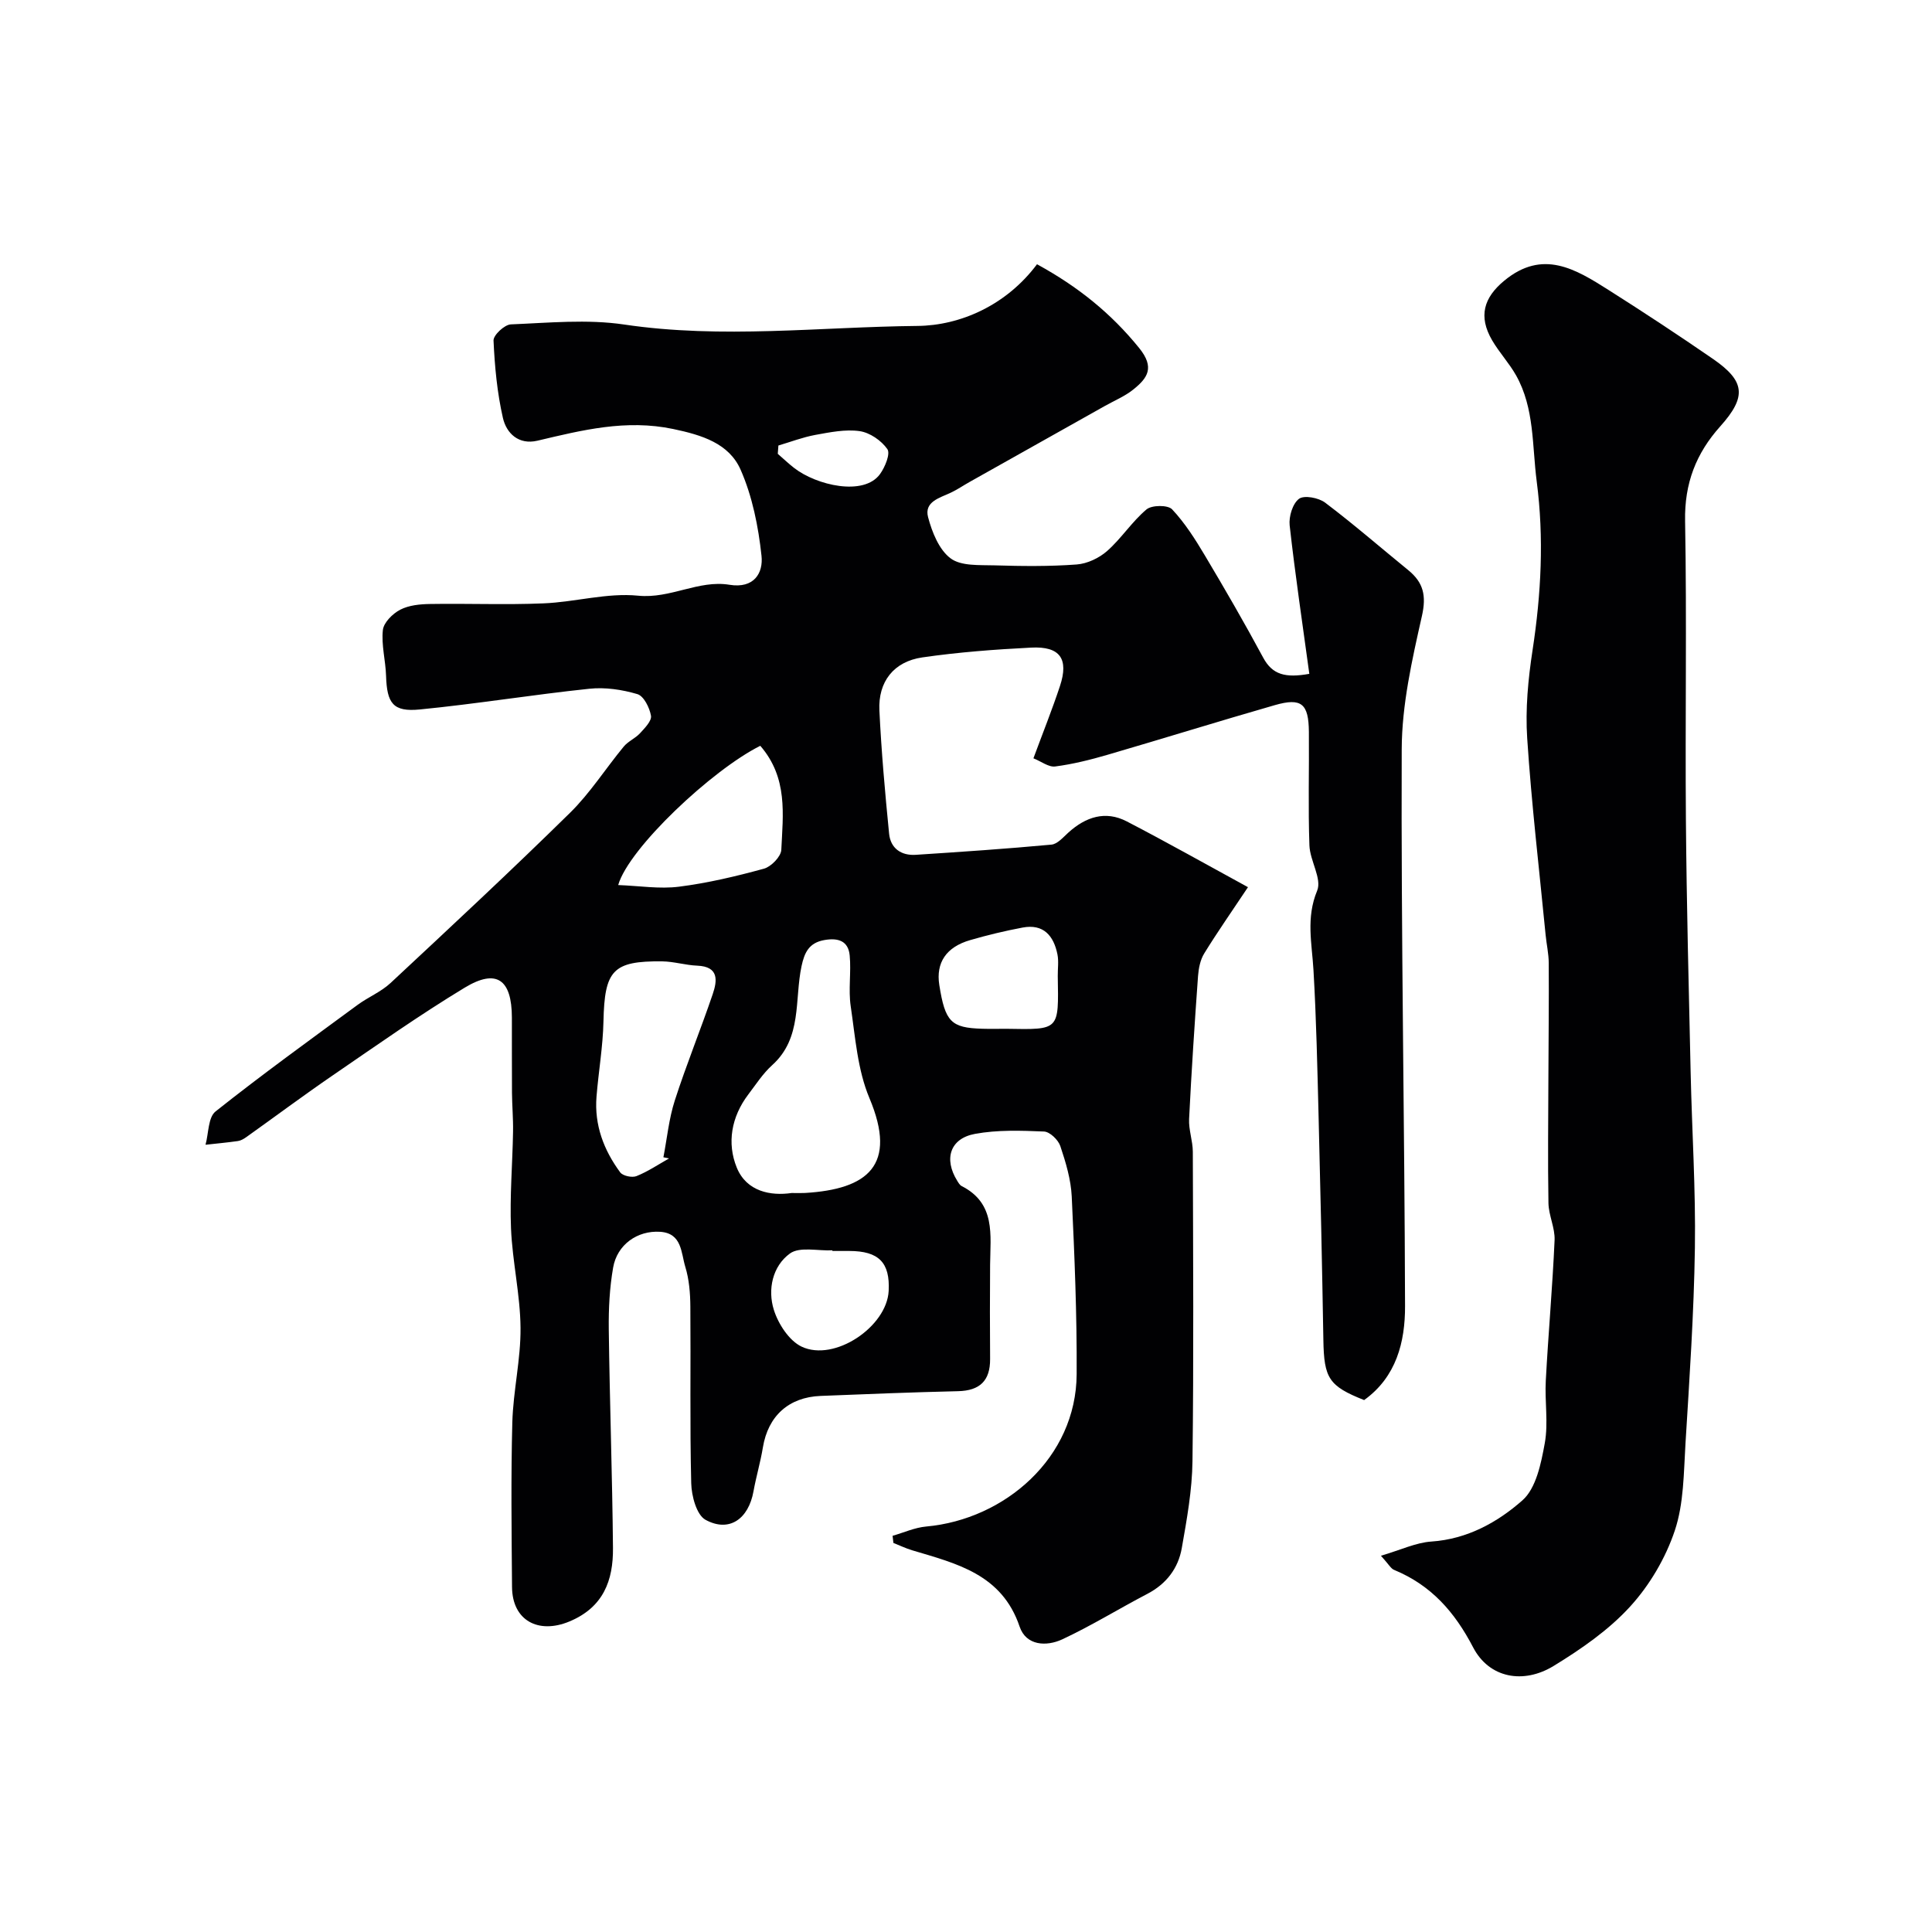
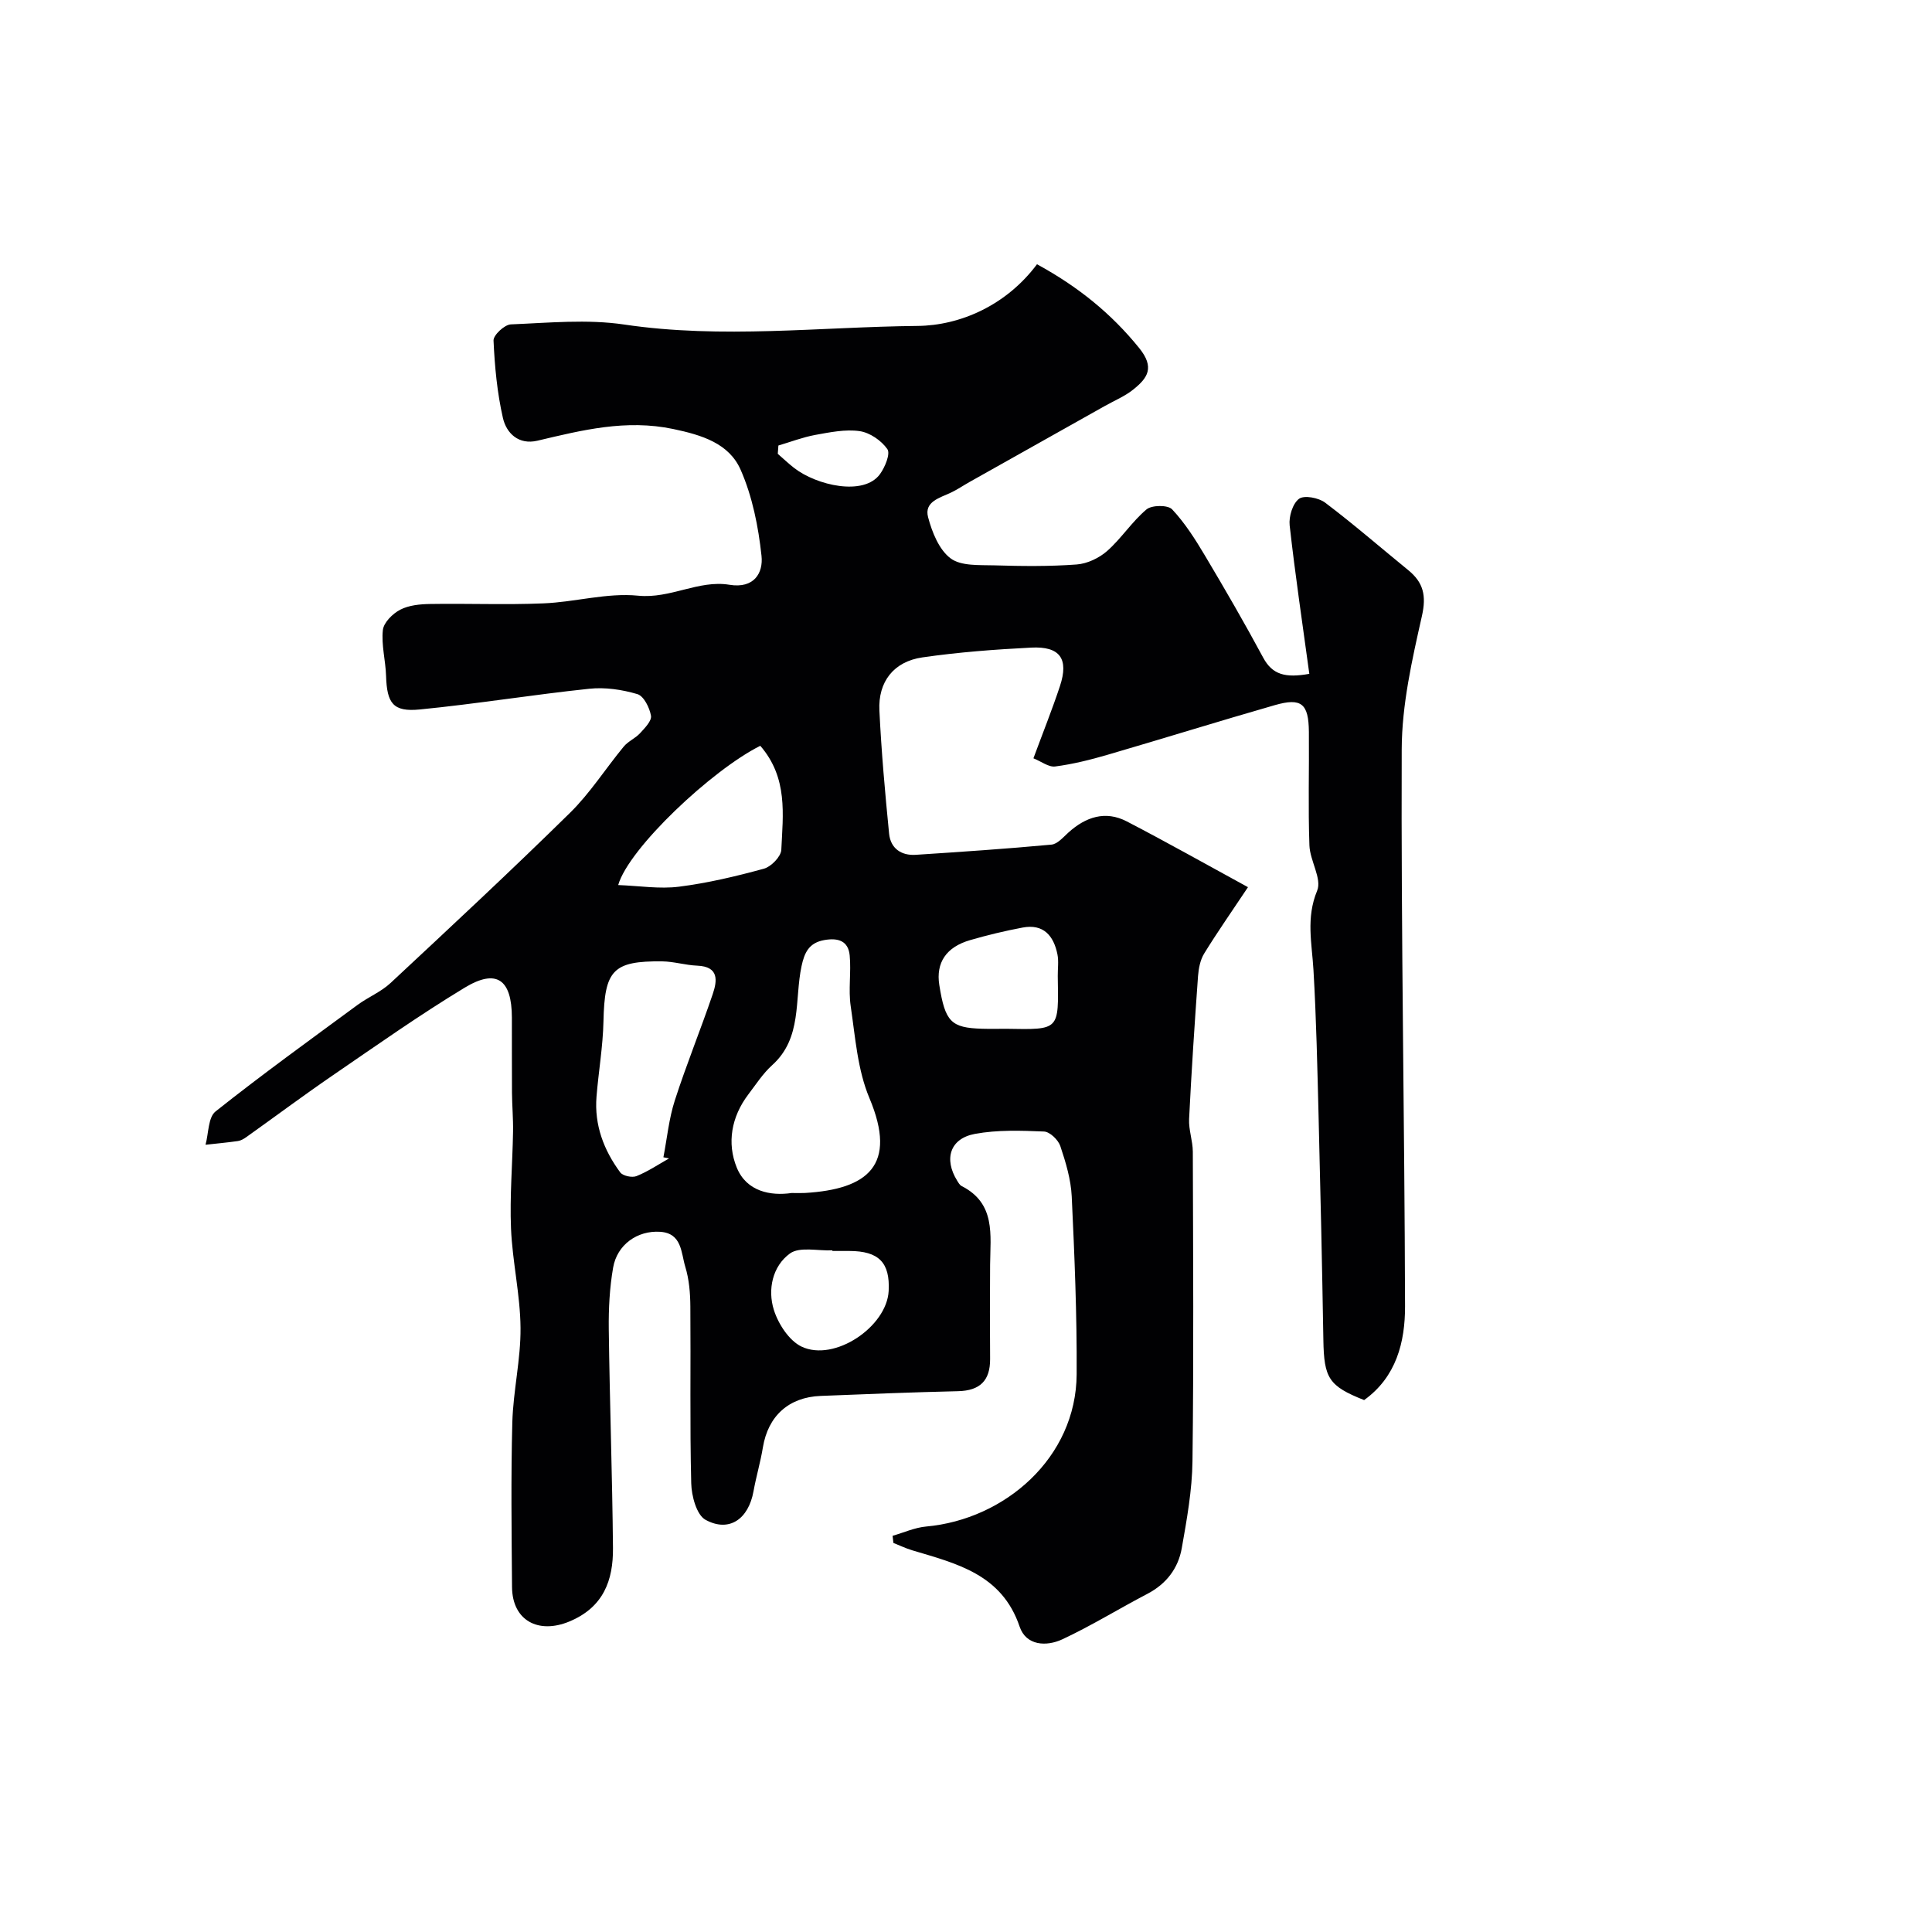
<svg xmlns="http://www.w3.org/2000/svg" enable-background="new 0 0 400 400" viewBox="0 0 400 400">
  <g fill="#010103">
-     <path d="m214.7 54.71c8.47 4.62 15.34 10.16 21.15 17.34 3.28 4.05 1.74 6.21-1.17 8.56-1.75 1.42-3.92 2.31-5.91 3.43-9.36 5.26-18.73 10.52-28.09 15.78-1.28.72-2.5 1.56-3.82 2.18-2.31 1.09-5.56 1.87-4.71 5.08.82 3.1 2.27 6.74 4.66 8.52 2.17 1.63 5.96 1.36 9.05 1.45 5.68.17 11.39.24 17.05-.18 2.19-.16 4.66-1.33 6.33-2.81 2.94-2.6 5.13-6.07 8.13-8.59 1.09-.92 4.43-.95 5.3-.02 2.65 2.82 4.78 6.18 6.78 9.54 4.16 6.98 8.23 14.01 12.08 21.17 1.91 3.54 4.58 4.24 9.55 3.35-1.41-10.35-2.93-20.52-4.07-30.74-.2-1.82.62-4.52 1.94-5.5 1.07-.79 4.06-.22 5.41.8 5.89 4.45 11.47 9.3 17.2 13.97 3.14 2.56 3.79 5.27 2.83 9.51-2.04 9.06-4.15 18.36-4.18 27.57-.15 38.43.59 76.87.69 115.3.02 7.43-1.8 14.66-8.47 19.45-7.32-2.9-8.31-4.52-8.44-12.43-.26-15.44-.6-30.87-.99-46.3-.26-10.1-.47-20.21-1.06-30.3-.32-5.52-1.58-10.79.76-16.43 1.03-2.47-1.49-6.2-1.6-9.39-.28-7.82-.04-15.66-.11-23.5-.05-5.85-1.54-7.11-7.05-5.53-11.56 3.32-23.05 6.9-34.6 10.27-3.56 1.04-7.2 1.95-10.87 2.43-1.36.18-2.9-1.05-4.51-1.69 1.95-5.28 3.87-10.06 5.49-14.95 1.87-5.65.02-8.28-5.96-7.97-7.53.38-15.08.95-22.54 2.03-5.91.86-9.17 5.03-8.88 10.99.41 8.52 1.17 17.03 2.01 25.51.3 3.02 2.49 4.57 5.53 4.37 9.37-.61 18.74-1.24 28.08-2.11 1.25-.12 2.44-1.53 3.52-2.51 3.58-3.23 7.65-4.59 12.07-2.3 8.35 4.33 16.55 8.96 25.1 13.62-3.4 5.11-6.37 9.34-9.07 13.74-.81 1.32-1.15 3.07-1.27 4.66-.71 9.86-1.36 19.72-1.85 29.59-.11 2.24.76 4.52.77 6.78.06 21.35.2 42.71-.07 64.06-.07 6.03-1.17 12.08-2.22 18.04-.74 4.17-3.2 7.39-7.12 9.44-5.9 3.08-11.58 6.6-17.6 9.41-3.29 1.54-7.51 1.34-8.85-2.63-3.67-10.86-13.05-13.05-22.25-15.8-1.32-.4-2.59-1.01-3.88-1.52-.06-.49-.11-.99-.17-1.48 2.32-.66 4.6-1.71 6.96-1.92 16.29-1.47 31.06-14.24 31.15-31.54.07-12.27-.44-24.54-1.02-36.8-.17-3.51-1.23-7.05-2.36-10.42-.43-1.29-2.17-2.97-3.38-3.02-4.76-.2-9.65-.37-14.3.49-5.16.95-6.47 5.18-3.69 9.67.26.42.54.93.94 1.13 7.09 3.6 5.94 10.13 5.89 16.3-.05 6.5-.05 13 0 19.5.03 4.5-2.12 6.56-6.62 6.67-9.49.22-18.98.6-28.46.98-6.64.26-10.89 4.18-11.96 10.65-.5 3.05-1.39 6.03-1.94 9.07-1.03 5.77-5.04 8.61-9.94 5.93-1.86-1.02-2.9-4.95-2.96-7.58-.3-12.19-.08-24.39-.18-36.58-.02-2.76-.25-5.62-1.05-8.23-.88-2.88-.67-6.95-5.21-7.24-4.71-.3-8.91 2.66-9.73 7.42-.73 4.18-.95 8.5-.9 12.75.19 15.1.73 30.2.87 45.3.06 6.69-1.96 12.27-9.02 15.21-6.41 2.67-11.83-.18-11.88-7.14-.09-11.36-.24-22.72.06-34.07.18-6.54 1.76-13.07 1.7-19.59-.06-6.85-1.68-13.68-1.97-20.55-.28-6.67.31-13.37.42-20.06.05-2.7-.2-5.41-.22-8.12-.04-5.17 0-10.33-.02-15.5-.02-7.9-3.16-10.19-9.76-6.2-9.34 5.65-18.27 11.96-27.28 18.13-6.06 4.15-11.94 8.54-17.92 12.8-.52.37-1.14.74-1.76.83-2.23.32-4.47.52-6.71.77.65-2.35.53-5.66 2.07-6.89 9.59-7.62 19.53-14.8 29.4-22.06 2.2-1.62 4.87-2.7 6.84-4.54 12.49-11.64 24.99-23.28 37.16-35.24 4.17-4.1 7.37-9.17 11.12-13.71.91-1.1 2.39-1.7 3.37-2.76.98-1.07 2.45-2.56 2.27-3.62-.29-1.67-1.49-4.09-2.82-4.48-3.17-.94-6.69-1.46-9.96-1.11-11.72 1.23-23.37 3.14-35.1 4.29-5.54.54-6.79-1.28-6.97-6.97-.1-3.17-1-6.38-.66-9.48.17-1.56 2.03-3.4 3.6-4.21 1.79-.93 4.09-1.15 6.18-1.18 7.83-.13 15.68.2 23.49-.13 6.55-.27 13.17-2.23 19.57-1.59 6.71.67 12.51-3.31 18.91-2.26 5.12.84 7.03-2.45 6.64-6.01-.65-6.04-1.89-12.28-4.32-17.8-2.41-5.47-8.01-7.19-13.96-8.44-9.77-2.05-18.85.23-28.1 2.42-3.9.92-6.43-1.53-7.16-4.72-1.19-5.23-1.7-10.65-1.94-16.02-.05-1.11 2.28-3.29 3.58-3.34 7.82-.32 15.8-1.11 23.47.03 20.26 3.01 40.52.49 60.72.29 8.87-.08 18.42-4.29 24.75-12.77zm-50.81 192.29c1.46 0 2.13.03 2.79-.01 12.91-.77 19.21-5.67 13.32-19.65-2.46-5.85-2.92-12.6-3.87-19.01-.51-3.44.12-7.04-.21-10.52-.29-3-2.37-3.69-5.25-3.18-3.19.56-4.12 2.6-4.72 5.4-1.49 6.97.18 14.85-6.07 20.49-1.93 1.74-3.38 4.01-4.97 6.1-3.49 4.61-4.44 10.05-2.37 15.12 2.04 4.99 7.05 5.89 11.35 5.26zm-25.37-7.16c-.39-.08-.78-.16-1.17-.24.76-3.93 1.14-7.98 2.36-11.76 2.39-7.41 5.34-14.63 7.85-22.01.95-2.8 1.32-5.72-3.21-5.9-2.43-.1-4.83-.86-7.25-.89-10.25-.11-11.93 1.85-12.16 12.42-.11 5.21-1.02 10.39-1.44 15.6-.47 5.86 1.5 11.05 4.91 15.67.54.73 2.46 1.14 3.37.77 2.35-.94 4.51-2.4 6.74-3.66zm18.89-85.43c-10 4.99-27.23 21.2-29.42 28.83 4.44.17 8.59.85 12.59.34 5.93-.75 11.82-2.15 17.59-3.73 1.49-.41 3.52-2.5 3.59-3.89.34-7.32 1.41-14.9-4.35-21.55zm50.91 58.59c11.14.19 10.86.39 10.68-10.94-.02-1.49.22-3.04-.07-4.48-.78-3.85-2.89-6.35-7.2-5.54-3.66.69-7.3 1.56-10.87 2.6-4.98 1.44-7.11 4.69-6.39 9.28 1.21 7.64 2.42 8.88 8.87 9.07 1.65.05 3.32.01 4.98.01zm-35.98 46c0-.04 0-.09-.01-.13-2.99.14-6.76-.81-8.78.65-3.61 2.62-4.66 7.46-3.33 11.68.91 2.91 3.16 6.38 5.75 7.61 6.8 3.21 17.64-4.12 18.02-11.54.3-5.88-2.05-8.26-8.15-8.27-1.17 0-2.34 0-3.5 0zm-11.18-166.76c-.04.57-.08 1.15-.13 1.72 1.13.98 2.21 2.01 3.38 2.92 4.6 3.59 14.42 5.92 17.79 1.27 1.04-1.44 2.18-4.21 1.52-5.16-1.23-1.77-3.63-3.43-5.75-3.73-2.97-.42-6.16.24-9.2.79-2.58.48-5.08 1.44-7.61 2.19z" />
-     <path d="m285.91 322.1c4.12-1.21 7.25-2.73 10.46-2.94 7.43-.51 13.68-3.99 18.82-8.52 2.86-2.52 3.88-7.68 4.64-11.85.76-4.19-.03-8.64.21-12.96.52-9.7 1.39-19.37 1.82-29.07.11-2.53-1.22-5.1-1.27-7.67-.15-8.75-.04-17.51-.01-26.27.03-7.81.12-15.62.07-23.43-.01-1.95-.46-3.9-.65-5.86-1.32-13.56-2.92-27.09-3.81-40.68-.4-6.03.19-12.23 1.11-18.24 1.78-11.64 2.39-23.2.86-34.94-.97-7.44-.44-15.12-4.27-21.95-1.43-2.54-3.48-4.73-4.96-7.26-2.9-4.97-1.73-8.84 2.5-12.34 7.98-6.61 14.79-2.4 21.59 1.91 7.29 4.62 14.51 9.37 21.62 14.27 6.67 4.6 7.03 7.82 1.54 13.95-5.04 5.62-7.44 11.83-7.3 19.58.37 20.65 0 41.31.17 61.96.14 17.43.59 34.85.98 52.28.27 12.1 1.06 24.2.88 36.28-.2 13.52-1.12 27.04-1.95 40.54-.37 6.05-.33 12.38-2.21 18-1.9 5.68-5.21 11.31-9.25 15.73-4.44 4.87-10.13 8.8-15.81 12.28-6.28 3.85-13.38 2.55-16.7-3.84-3.84-7.37-8.7-12.85-16.31-16.01-.7-.25-1.13-1.14-2.77-2.95z" />
+     <path d="m214.7 54.71c8.47 4.62 15.34 10.16 21.15 17.34 3.28 4.05 1.74 6.21-1.17 8.56-1.75 1.42-3.92 2.31-5.91 3.43-9.36 5.26-18.73 10.52-28.09 15.78-1.28.72-2.5 1.56-3.82 2.18-2.31 1.09-5.56 1.87-4.71 5.08.82 3.1 2.27 6.74 4.66 8.52 2.17 1.63 5.96 1.36 9.05 1.45 5.68.17 11.39.24 17.05-.18 2.19-.16 4.66-1.33 6.33-2.81 2.94-2.6 5.13-6.07 8.13-8.59 1.09-.92 4.43-.95 5.3-.02 2.65 2.82 4.78 6.18 6.78 9.54 4.16 6.98 8.23 14.01 12.08 21.17 1.91 3.54 4.58 4.24 9.55 3.35-1.41-10.35-2.93-20.52-4.07-30.74-.2-1.82.62-4.52 1.94-5.5 1.07-.79 4.06-.22 5.41.8 5.89 4.45 11.47 9.3 17.2 13.97 3.14 2.56 3.79 5.27 2.83 9.51-2.04 9.06-4.15 18.36-4.18 27.57-.15 38.43.59 76.87.69 115.3.02 7.43-1.8 14.66-8.47 19.45-7.32-2.9-8.31-4.52-8.44-12.43-.26-15.44-.6-30.87-.99-46.3-.26-10.1-.47-20.21-1.06-30.3-.32-5.52-1.58-10.79.76-16.43 1.03-2.47-1.49-6.2-1.6-9.39-.28-7.82-.04-15.66-.11-23.5-.05-5.85-1.54-7.11-7.05-5.53-11.56 3.32-23.05 6.9-34.6 10.27-3.56 1.04-7.2 1.95-10.87 2.43-1.36.18-2.9-1.05-4.51-1.69 1.95-5.28 3.87-10.06 5.49-14.95 1.87-5.65.02-8.28-5.96-7.97-7.53.38-15.08.95-22.54 2.03-5.91.86-9.17 5.03-8.88 10.99.41 8.52 1.17 17.03 2.01 25.51.3 3.02 2.49 4.57 5.53 4.37 9.37-.61 18.74-1.24 28.08-2.11 1.25-.12 2.44-1.53 3.52-2.51 3.58-3.23 7.65-4.59 12.07-2.3 8.35 4.33 16.55 8.96 25.1 13.62-3.4 5.11-6.37 9.34-9.07 13.74-.81 1.32-1.15 3.07-1.27 4.66-.71 9.86-1.36 19.72-1.85 29.59-.11 2.24.76 4.52.77 6.78.06 21.35.2 42.71-.07 64.06-.07 6.03-1.17 12.08-2.22 18.04-.74 4.17-3.2 7.39-7.12 9.44-5.9 3.08-11.58 6.6-17.6 9.41-3.29 1.54-7.51 1.34-8.85-2.63-3.67-10.86-13.05-13.05-22.25-15.8-1.32-.4-2.59-1.01-3.88-1.52-.06-.49-.11-.99-.17-1.48 2.32-.66 4.6-1.71 6.96-1.92 16.29-1.47 31.06-14.24 31.15-31.54.07-12.27-.44-24.54-1.02-36.8-.17-3.51-1.23-7.05-2.36-10.42-.43-1.29-2.17-2.97-3.38-3.02-4.76-.2-9.65-.37-14.3.49-5.16.95-6.47 5.18-3.69 9.67.26.42.54.93.94 1.13 7.09 3.6 5.94 10.13 5.89 16.3-.05 6.5-.05 13 0 19.5.03 4.5-2.12 6.56-6.62 6.67-9.49.22-18.98.6-28.46.98-6.64.26-10.89 4.18-11.96 10.65-.5 3.05-1.39 6.03-1.94 9.07-1.03 5.77-5.04 8.61-9.94 5.93-1.86-1.02-2.9-4.95-2.96-7.58-.3-12.19-.08-24.39-.18-36.58-.02-2.76-.25-5.62-1.05-8.23-.88-2.88-.67-6.95-5.21-7.24-4.71-.3-8.91 2.66-9.73 7.42-.73 4.18-.95 8.5-.9 12.75.19 15.1.73 30.2.87 45.3.06 6.69-1.96 12.27-9.02 15.21-6.41 2.67-11.83-.18-11.88-7.14-.09-11.36-.24-22.72.06-34.07.18-6.54 1.76-13.07 1.7-19.59-.06-6.85-1.68-13.68-1.97-20.55-.28-6.67.31-13.37.42-20.06.05-2.7-.2-5.41-.22-8.12-.04-5.17 0-10.33-.02-15.5-.02-7.9-3.16-10.19-9.76-6.2-9.34 5.65-18.27 11.96-27.28 18.13-6.06 4.15-11.94 8.54-17.92 12.8-.52.37-1.14.74-1.76.83-2.23.32-4.47.52-6.71.77.65-2.35.53-5.66 2.07-6.89 9.59-7.62 19.53-14.8 29.4-22.06 2.2-1.62 4.87-2.7 6.84-4.54 12.49-11.64 24.99-23.28 37.16-35.24 4.17-4.1 7.37-9.17 11.12-13.71.91-1.1 2.39-1.7 3.37-2.76.98-1.07 2.45-2.56 2.27-3.62-.29-1.67-1.49-4.09-2.82-4.48-3.17-.94-6.69-1.46-9.96-1.11-11.72 1.23-23.37 3.14-35.1 4.29-5.54.54-6.79-1.28-6.97-6.97-.1-3.17-1-6.38-.66-9.48.17-1.56 2.03-3.4 3.6-4.21 1.79-.93 4.09-1.15 6.18-1.18 7.83-.13 15.68.2 23.49-.13 6.55-.27 13.17-2.23 19.57-1.59 6.71.67 12.51-3.31 18.91-2.26 5.12.84 7.03-2.45 6.64-6.01-.65-6.04-1.89-12.28-4.32-17.8-2.41-5.47-8.01-7.19-13.96-8.44-9.77-2.05-18.85.23-28.1 2.42-3.9.92-6.43-1.53-7.16-4.72-1.19-5.23-1.7-10.65-1.94-16.02-.05-1.11 2.28-3.29 3.58-3.34 7.82-.32 15.8-1.11 23.47.03 20.26 3.01 40.52.49 60.72.29 8.87-.08 18.42-4.29 24.75-12.77zm-50.81 192.29c1.46 0 2.13.03 2.79-.01 12.91-.77 19.21-5.67 13.32-19.65-2.46-5.85-2.92-12.6-3.87-19.01-.51-3.44.12-7.04-.21-10.52-.29-3-2.37-3.69-5.25-3.18-3.19.56-4.12 2.6-4.72 5.4-1.49 6.97.18 14.85-6.07 20.49-1.93 1.74-3.38 4.01-4.97 6.1-3.49 4.61-4.44 10.05-2.37 15.12 2.04 4.99 7.05 5.89 11.35 5.26zm-25.37-7.16c-.39-.08-.78-.16-1.17-.24.76-3.93 1.14-7.98 2.36-11.76 2.39-7.41 5.34-14.63 7.85-22.01.95-2.8 1.32-5.72-3.21-5.9-2.43-.1-4.83-.86-7.25-.89-10.25-.11-11.93 1.85-12.16 12.42-.11 5.21-1.02 10.39-1.44 15.6-.47 5.86 1.5 11.05 4.91 15.67.54.73 2.46 1.14 3.37.77 2.35-.94 4.51-2.4 6.74-3.66zm18.89-85.43c-10 4.99-27.23 21.2-29.42 28.83 4.44.17 8.59.85 12.59.34 5.93-.75 11.82-2.15 17.59-3.73 1.49-.41 3.52-2.5 3.59-3.89.34-7.32 1.41-14.9-4.35-21.55zm50.91 58.59c11.14.19 10.86.39 10.68-10.94-.02-1.49.22-3.04-.07-4.48-.78-3.85-2.89-6.35-7.2-5.54-3.66.69-7.3 1.56-10.87 2.6-4.98 1.44-7.11 4.69-6.39 9.28 1.21 7.64 2.42 8.88 8.87 9.07 1.65.05 3.32.01 4.98.01zm-35.98 46c0-.04 0-.09-.01-.13-2.99.14-6.76-.81-8.78.65-3.61 2.62-4.66 7.46-3.33 11.68.91 2.91 3.16 6.38 5.75 7.61 6.8 3.21 17.64-4.12 18.02-11.54.3-5.88-2.05-8.26-8.15-8.27-1.17 0-2.34 0-3.5 0zm-11.18-166.76c-.04.57-.08 1.15-.13 1.72 1.13.98 2.21 2.01 3.38 2.92 4.6 3.59 14.42 5.92 17.79 1.27 1.04-1.44 2.18-4.21 1.52-5.16-1.23-1.77-3.63-3.43-5.75-3.73-2.97-.42-6.16.24-9.2.79-2.58.48-5.08 1.44-7.61 2.19" />
  </g>
</svg>